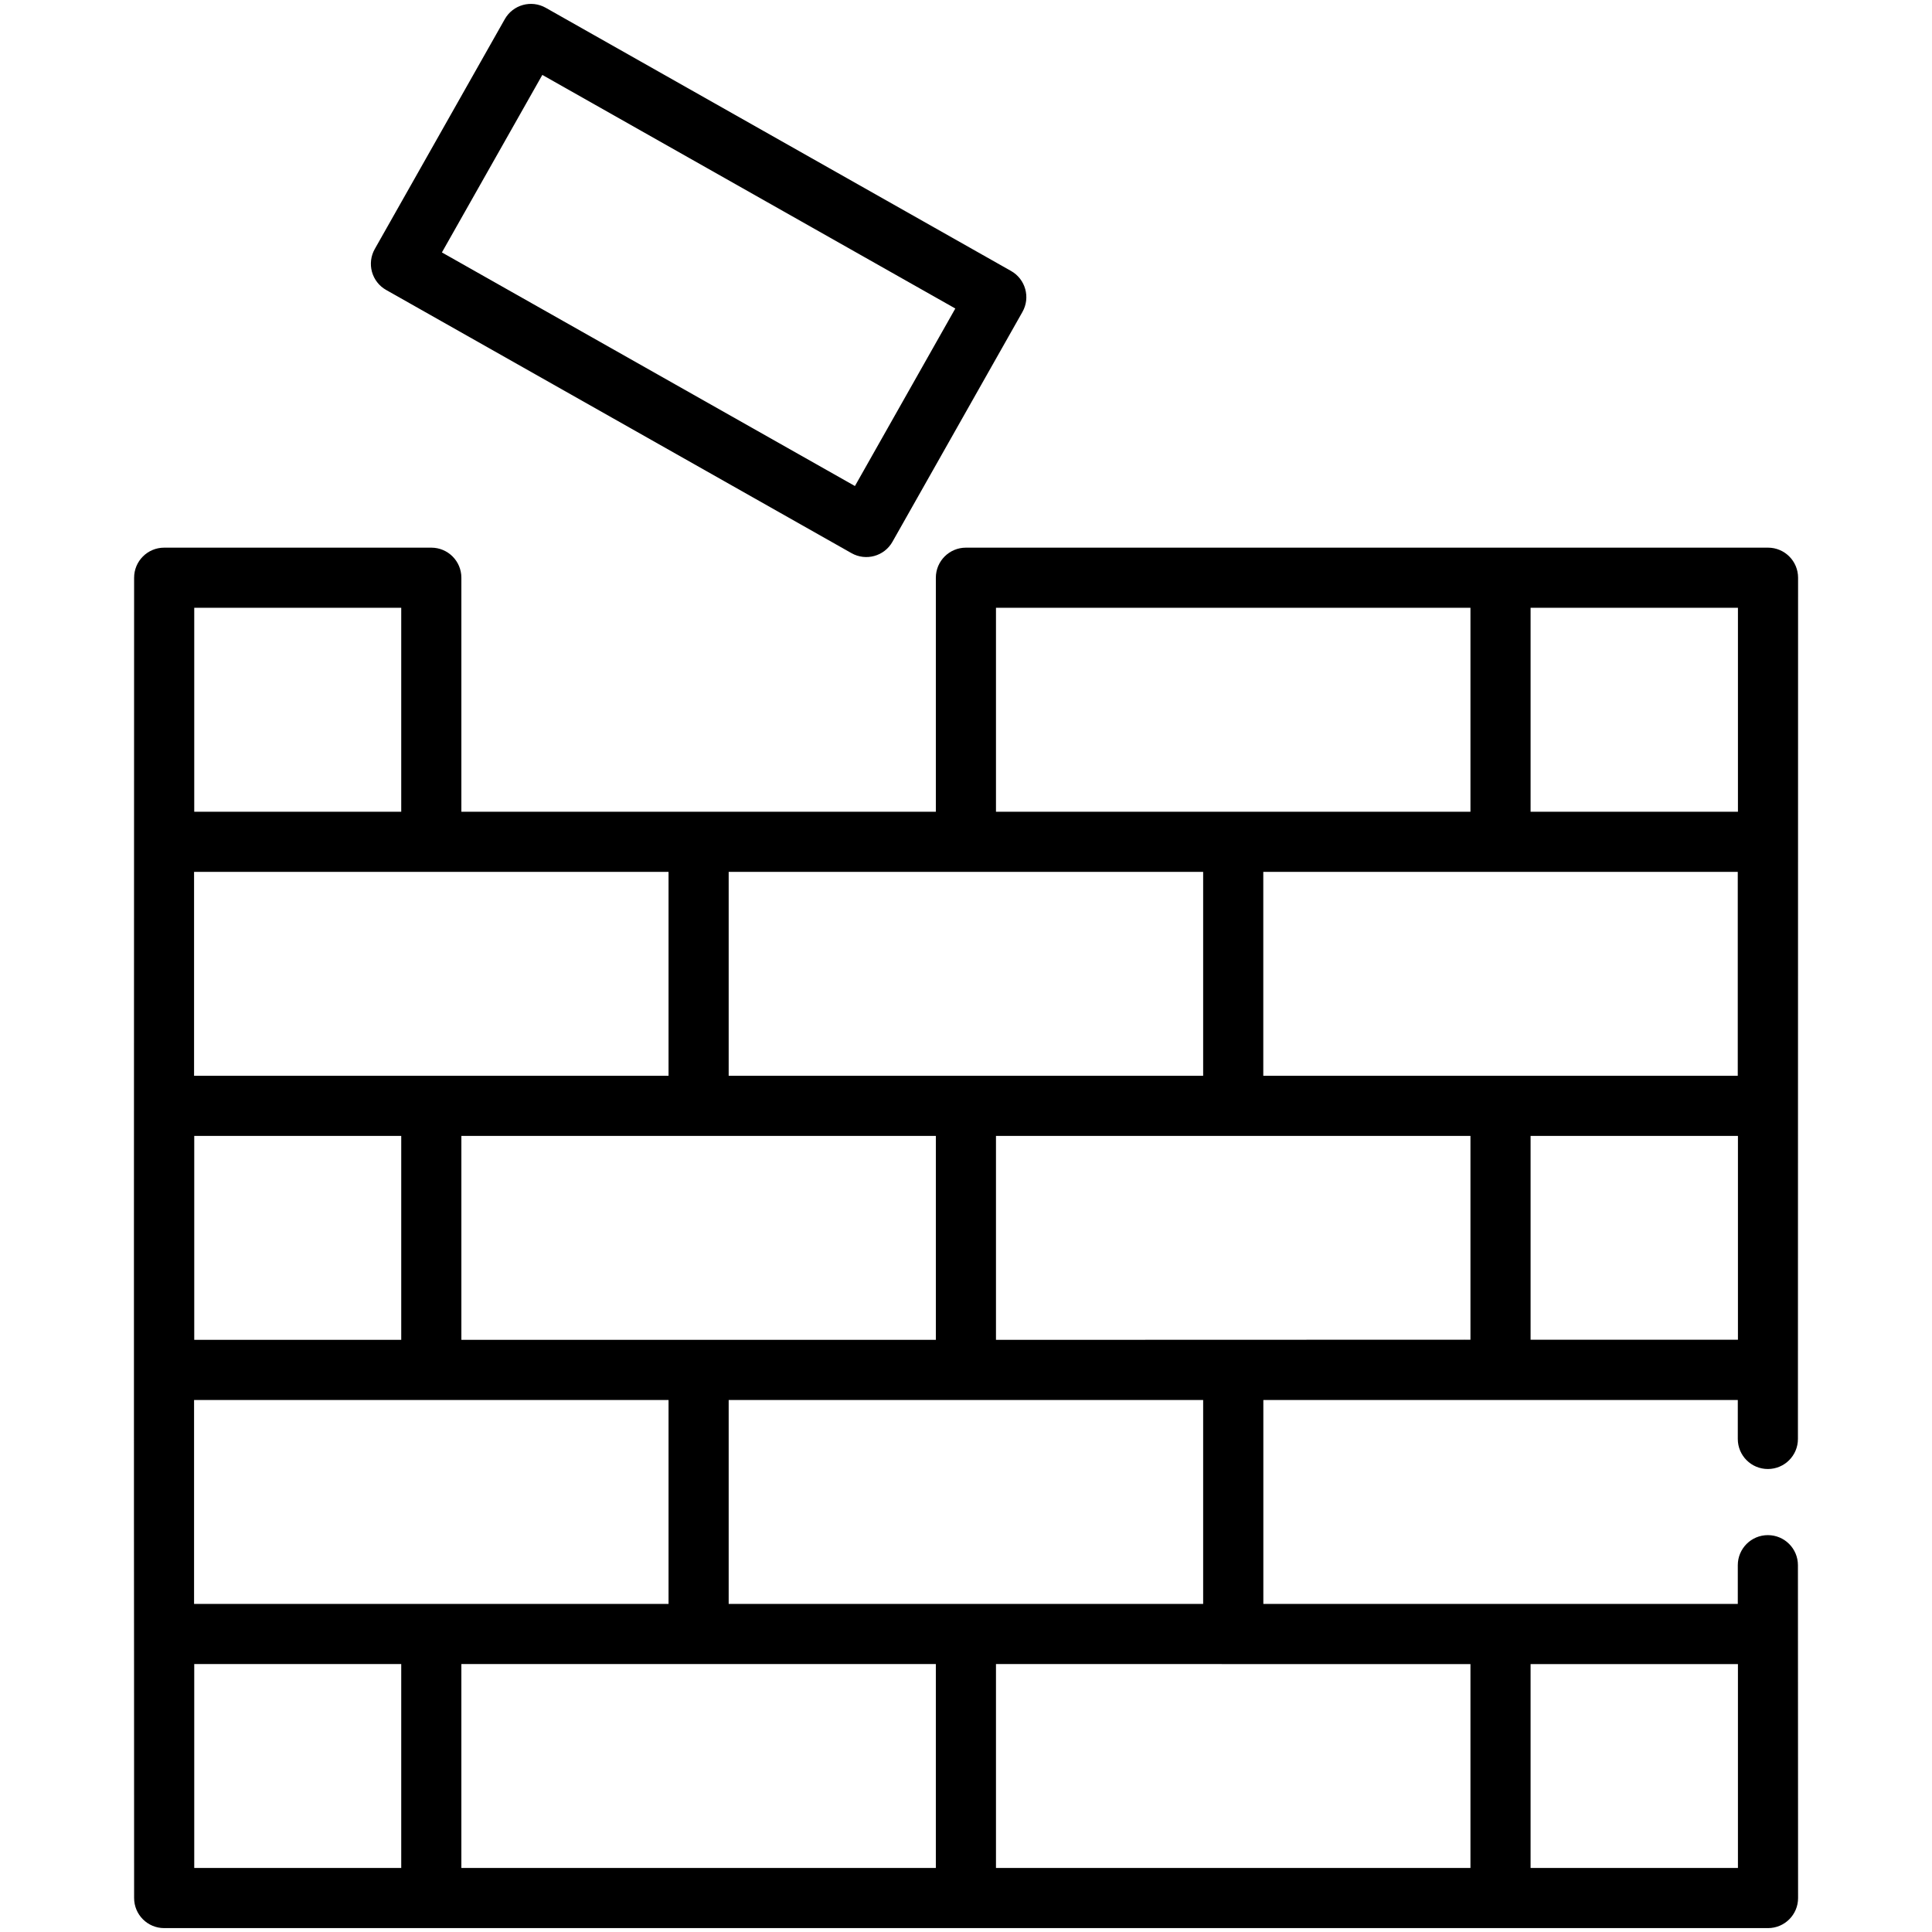
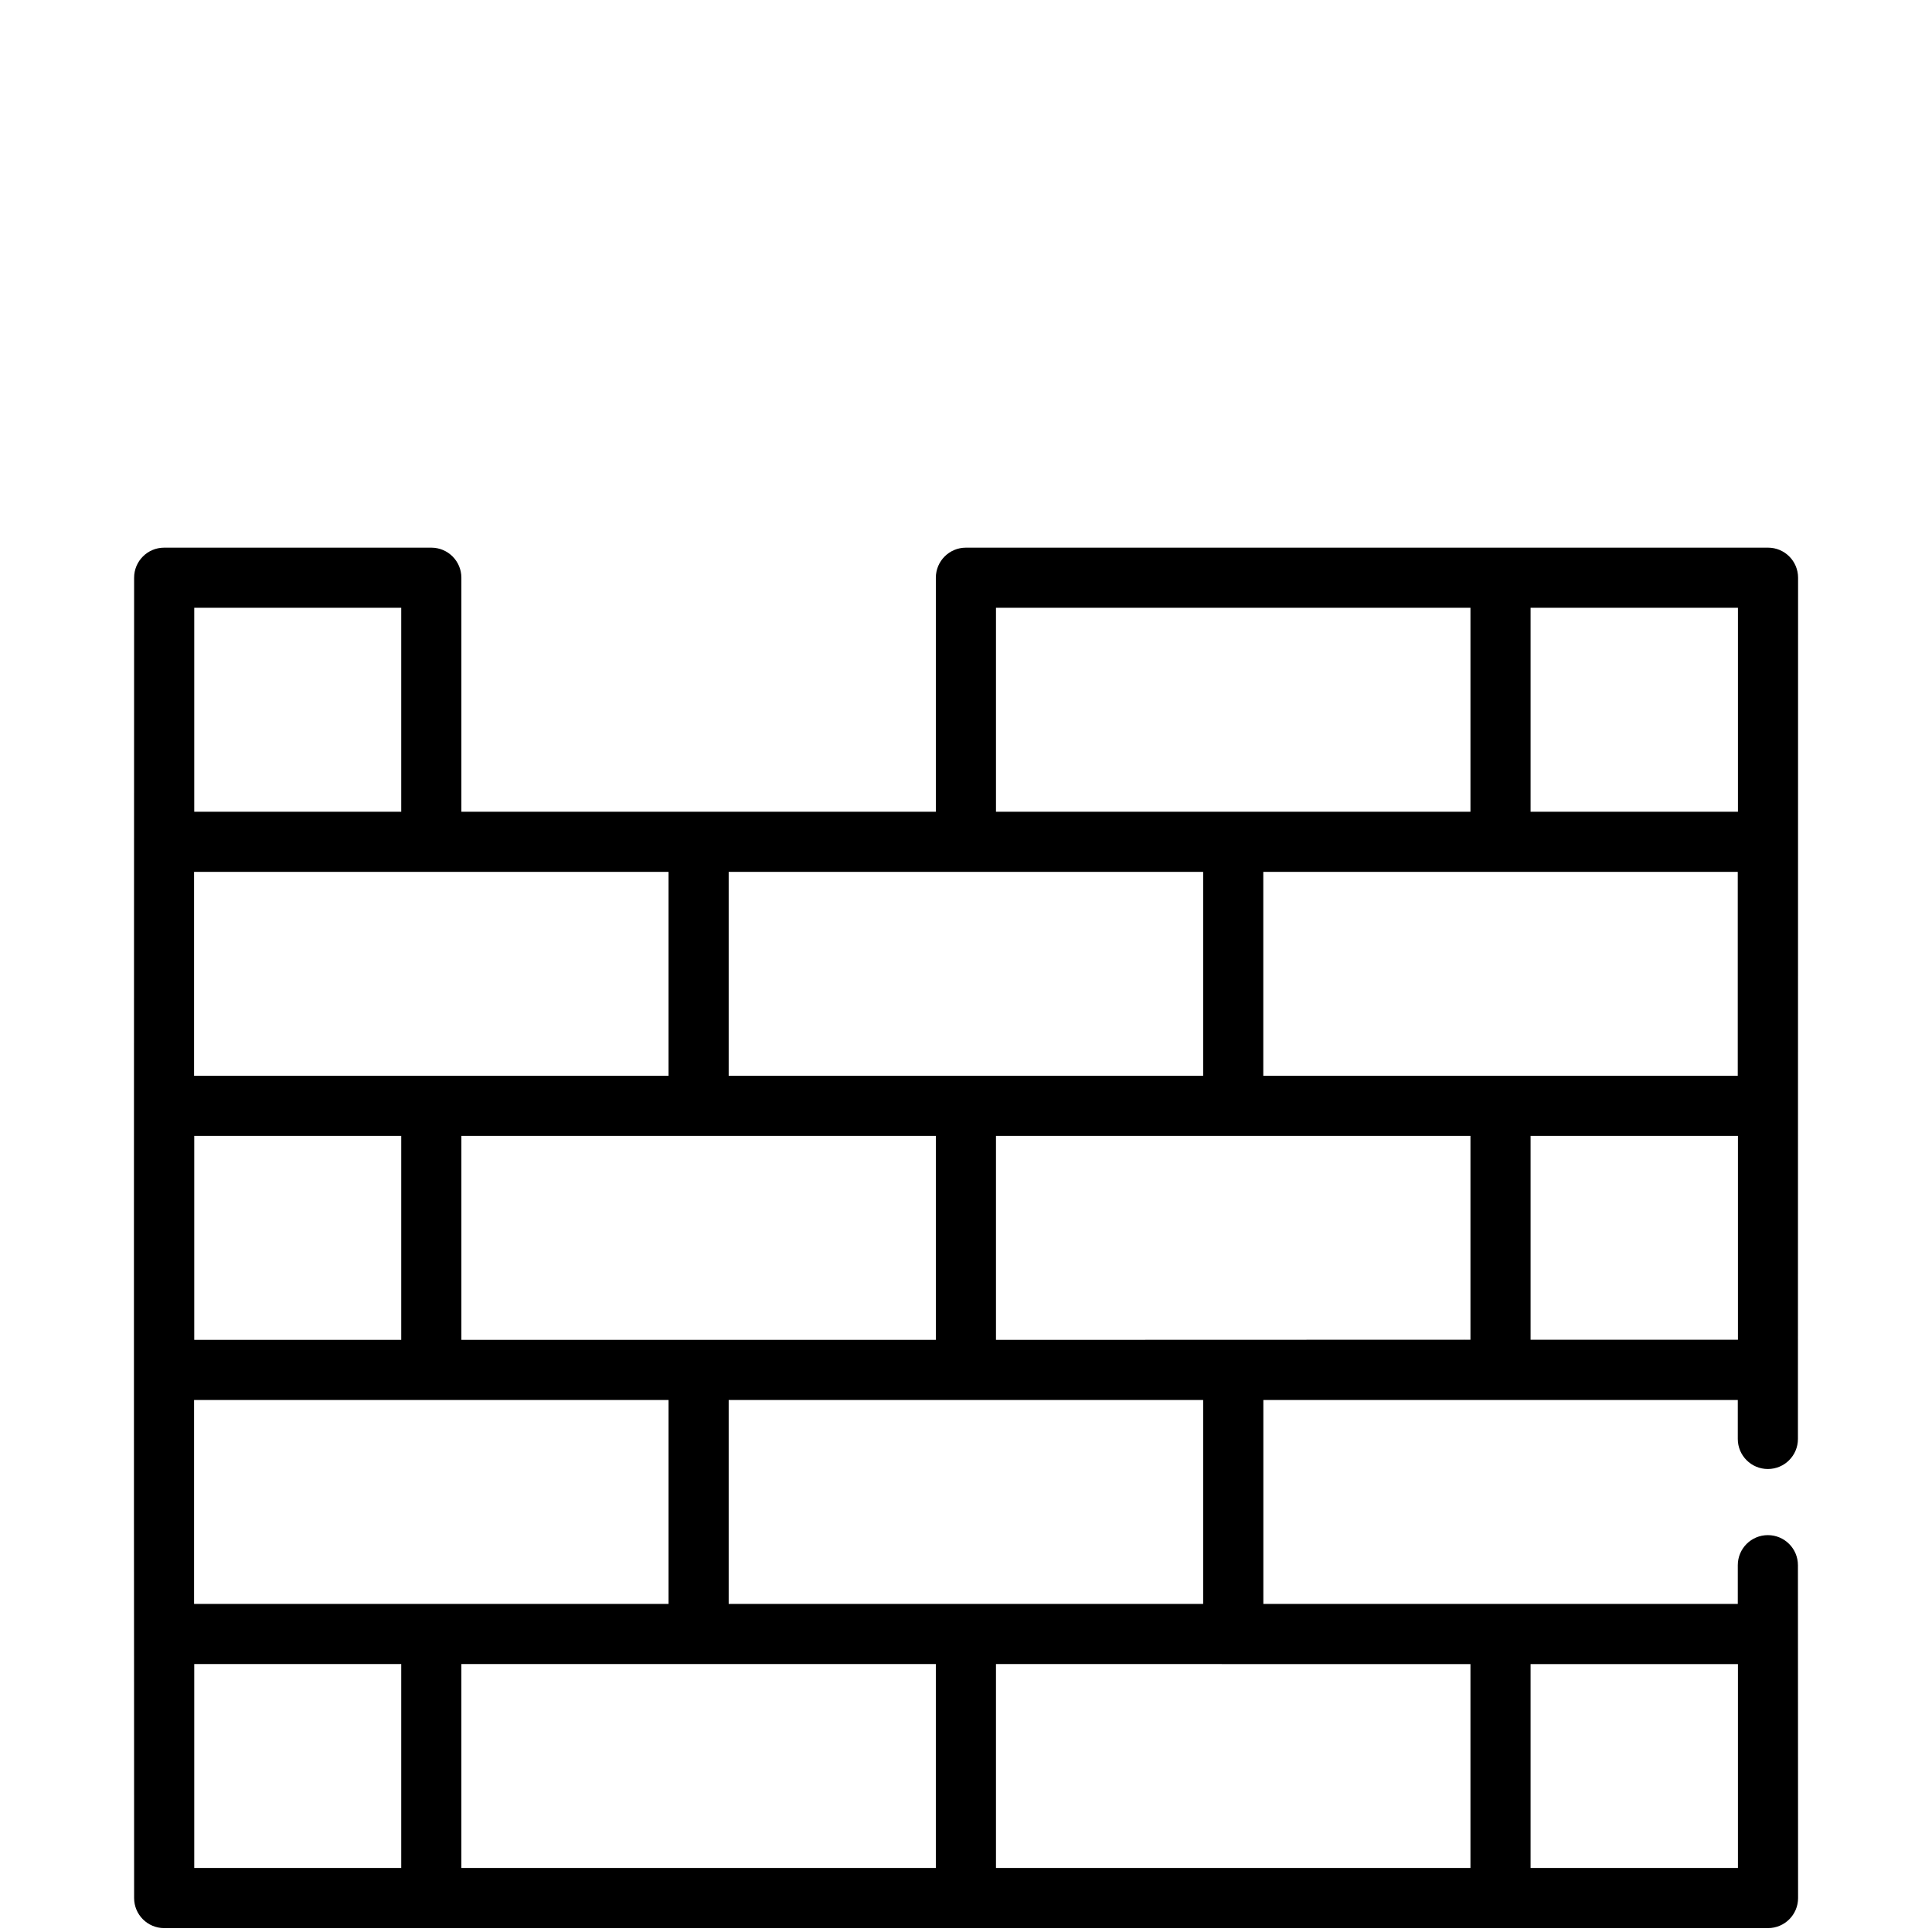
<svg xmlns="http://www.w3.org/2000/svg" height="512" viewBox="0 0 512 512" width="512">
  <g id="_x32_4_Bricks">
    <g>
-       <path d="m102.333 76.841 123.322 69.749c3.801 2.158 8.682.843 10.855-3.011l34.447-60.91c2.171-3.828.817-8.691-3.011-10.855l-123.315-69.748c-3.82-2.163-8.691-.825-10.855 3.011l-34.454 60.91c-1.043 1.836-1.307 4.015-.747 6.054.568 2.03 1.914 3.766 3.758 4.8zm41.388-56.988 109.448 61.906-26.603 47.044-109.457-61.906z" />
      <path d="m468.539 145.135c-65.266 0-150.476 0-212.562 0-4.404 0-7.968 3.564-7.968 7.968v62.015c-43.977 0-81.764 0-125.741 0v-62.015c0-4.404-3.564-7.968-7.968-7.968h-70.791c-4.404 0-7.968 3.564-7.968 7.968-.108 324.675 0 227.806 0 349.897 0 4.404 3.564 7.968 7.968 7.968h425.031c4.404 0 7.968-3.564 7.968-7.968-.003-7.724.013 30.309-.039-88.206 0-4.404-3.564-7.968-7.968-7.968s-7.968 3.564-7.968 7.968v10.255c-43.569 0-81.075 0-125.734 0v-54.039h125.734v10.325c0 4.404 3.564 7.968 7.968 7.968s7.968-3.564 7.968-7.968c.002 1.194.038-199.263.039-228.233-.001-4.403-3.564-7.967-7.969-7.967zm-275.432 279.915v-54.039h125.741v54.039c-43.977 0-81.764 0-125.741 0zm-141.677 0v-54.039h125.741v54.039c-43.977 0-81.764 0-125.741 0zm196.58-124.022v54.047c-43.977 0-81.764 0-125.741 0v-54.047zm-54.903-69.974h125.741v54.039c-43.977 0-81.764 0-125.741 0zm267.418 0v54.039c-43.977 0-81.764 0-125.741 0v-54.039zm-354.192 124.021h-54.857v-54.047h54.856v54.047zm157.612 0v-54.047h125.741v54.008c-12.856.004 46.576-.014-125.741.039zm141.677-.039v-54.008h54.95v54.008zm54.95-139.918h-54.95v-54.047h54.95zm-196.627-54.047h125.741v54.047c-43.977 0-81.764 0-125.741 0zm-86.774 124.022c-43.977 0-81.764 0-125.741 0v-54.039h125.741zm-125.695-124.022h54.856v54.047h-54.856zm0 279.915h54.856v54.047h-54.856zm70.792 0h125.741v54.047h-125.741zm141.677 0c.936 0 124.801.023 125.741.023v54.024h-125.741zm141.677 54.047v-54.024h54.95v54.024z" />
    </g>
  </g>
</svg>